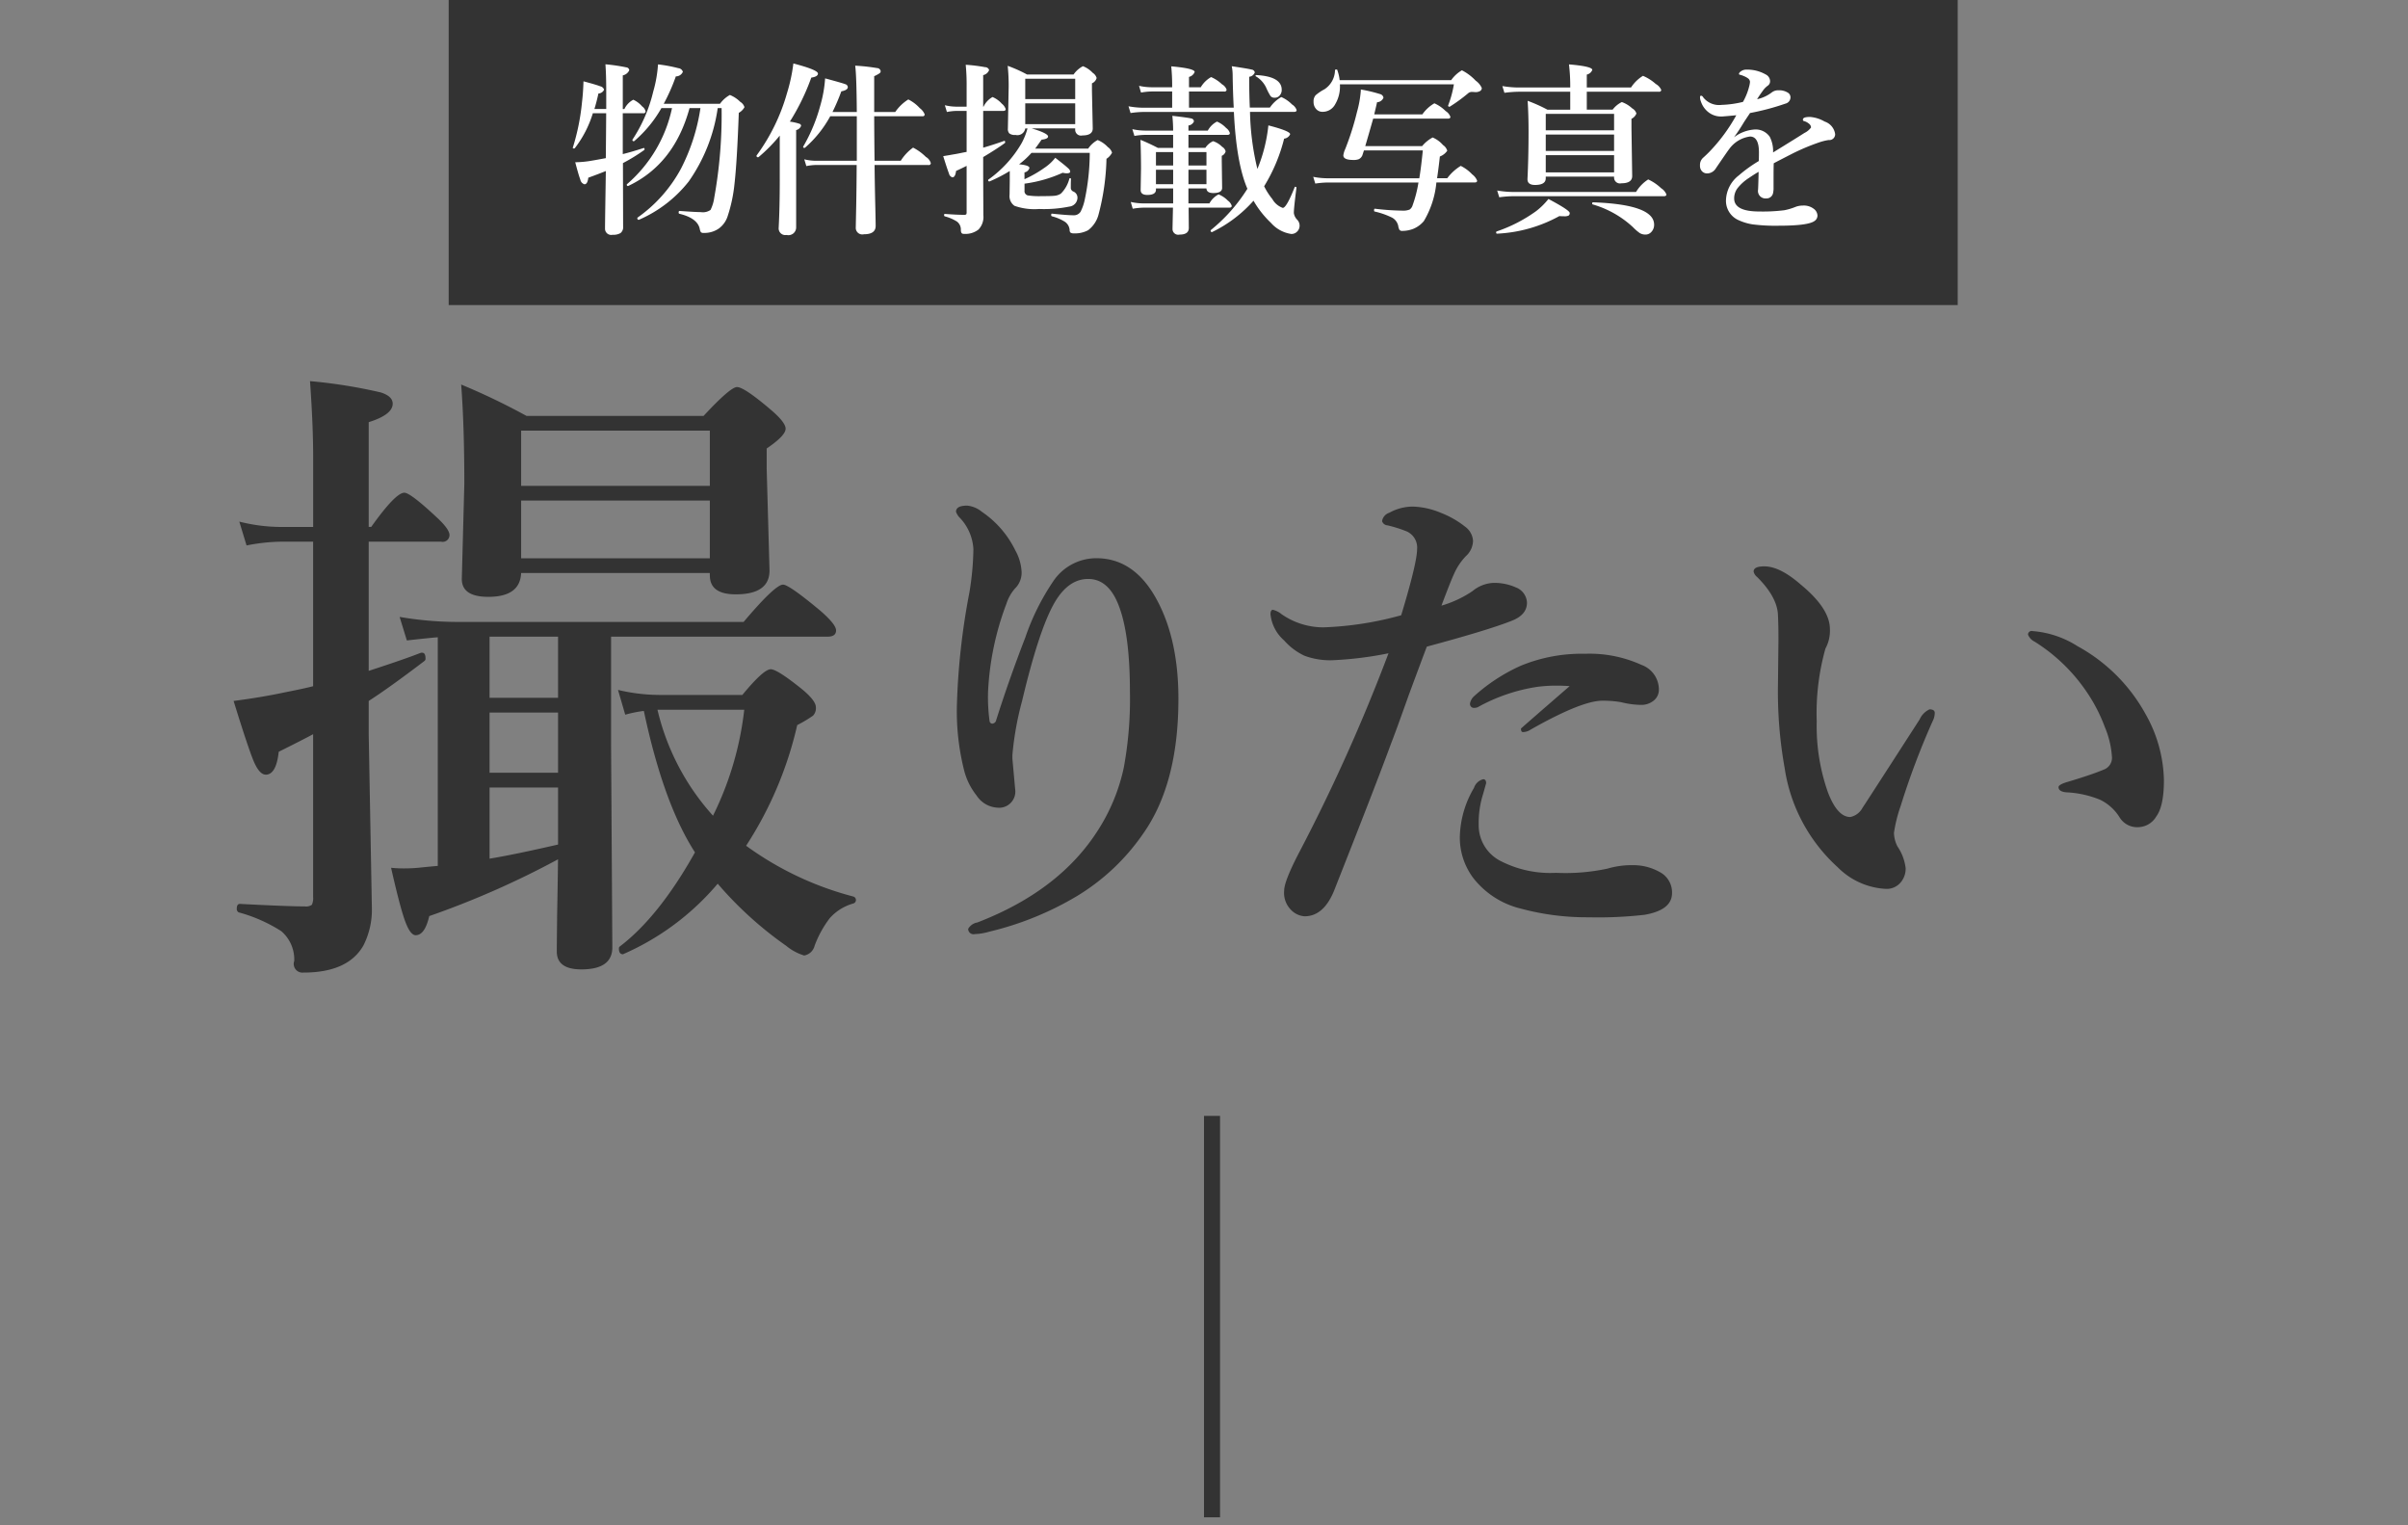
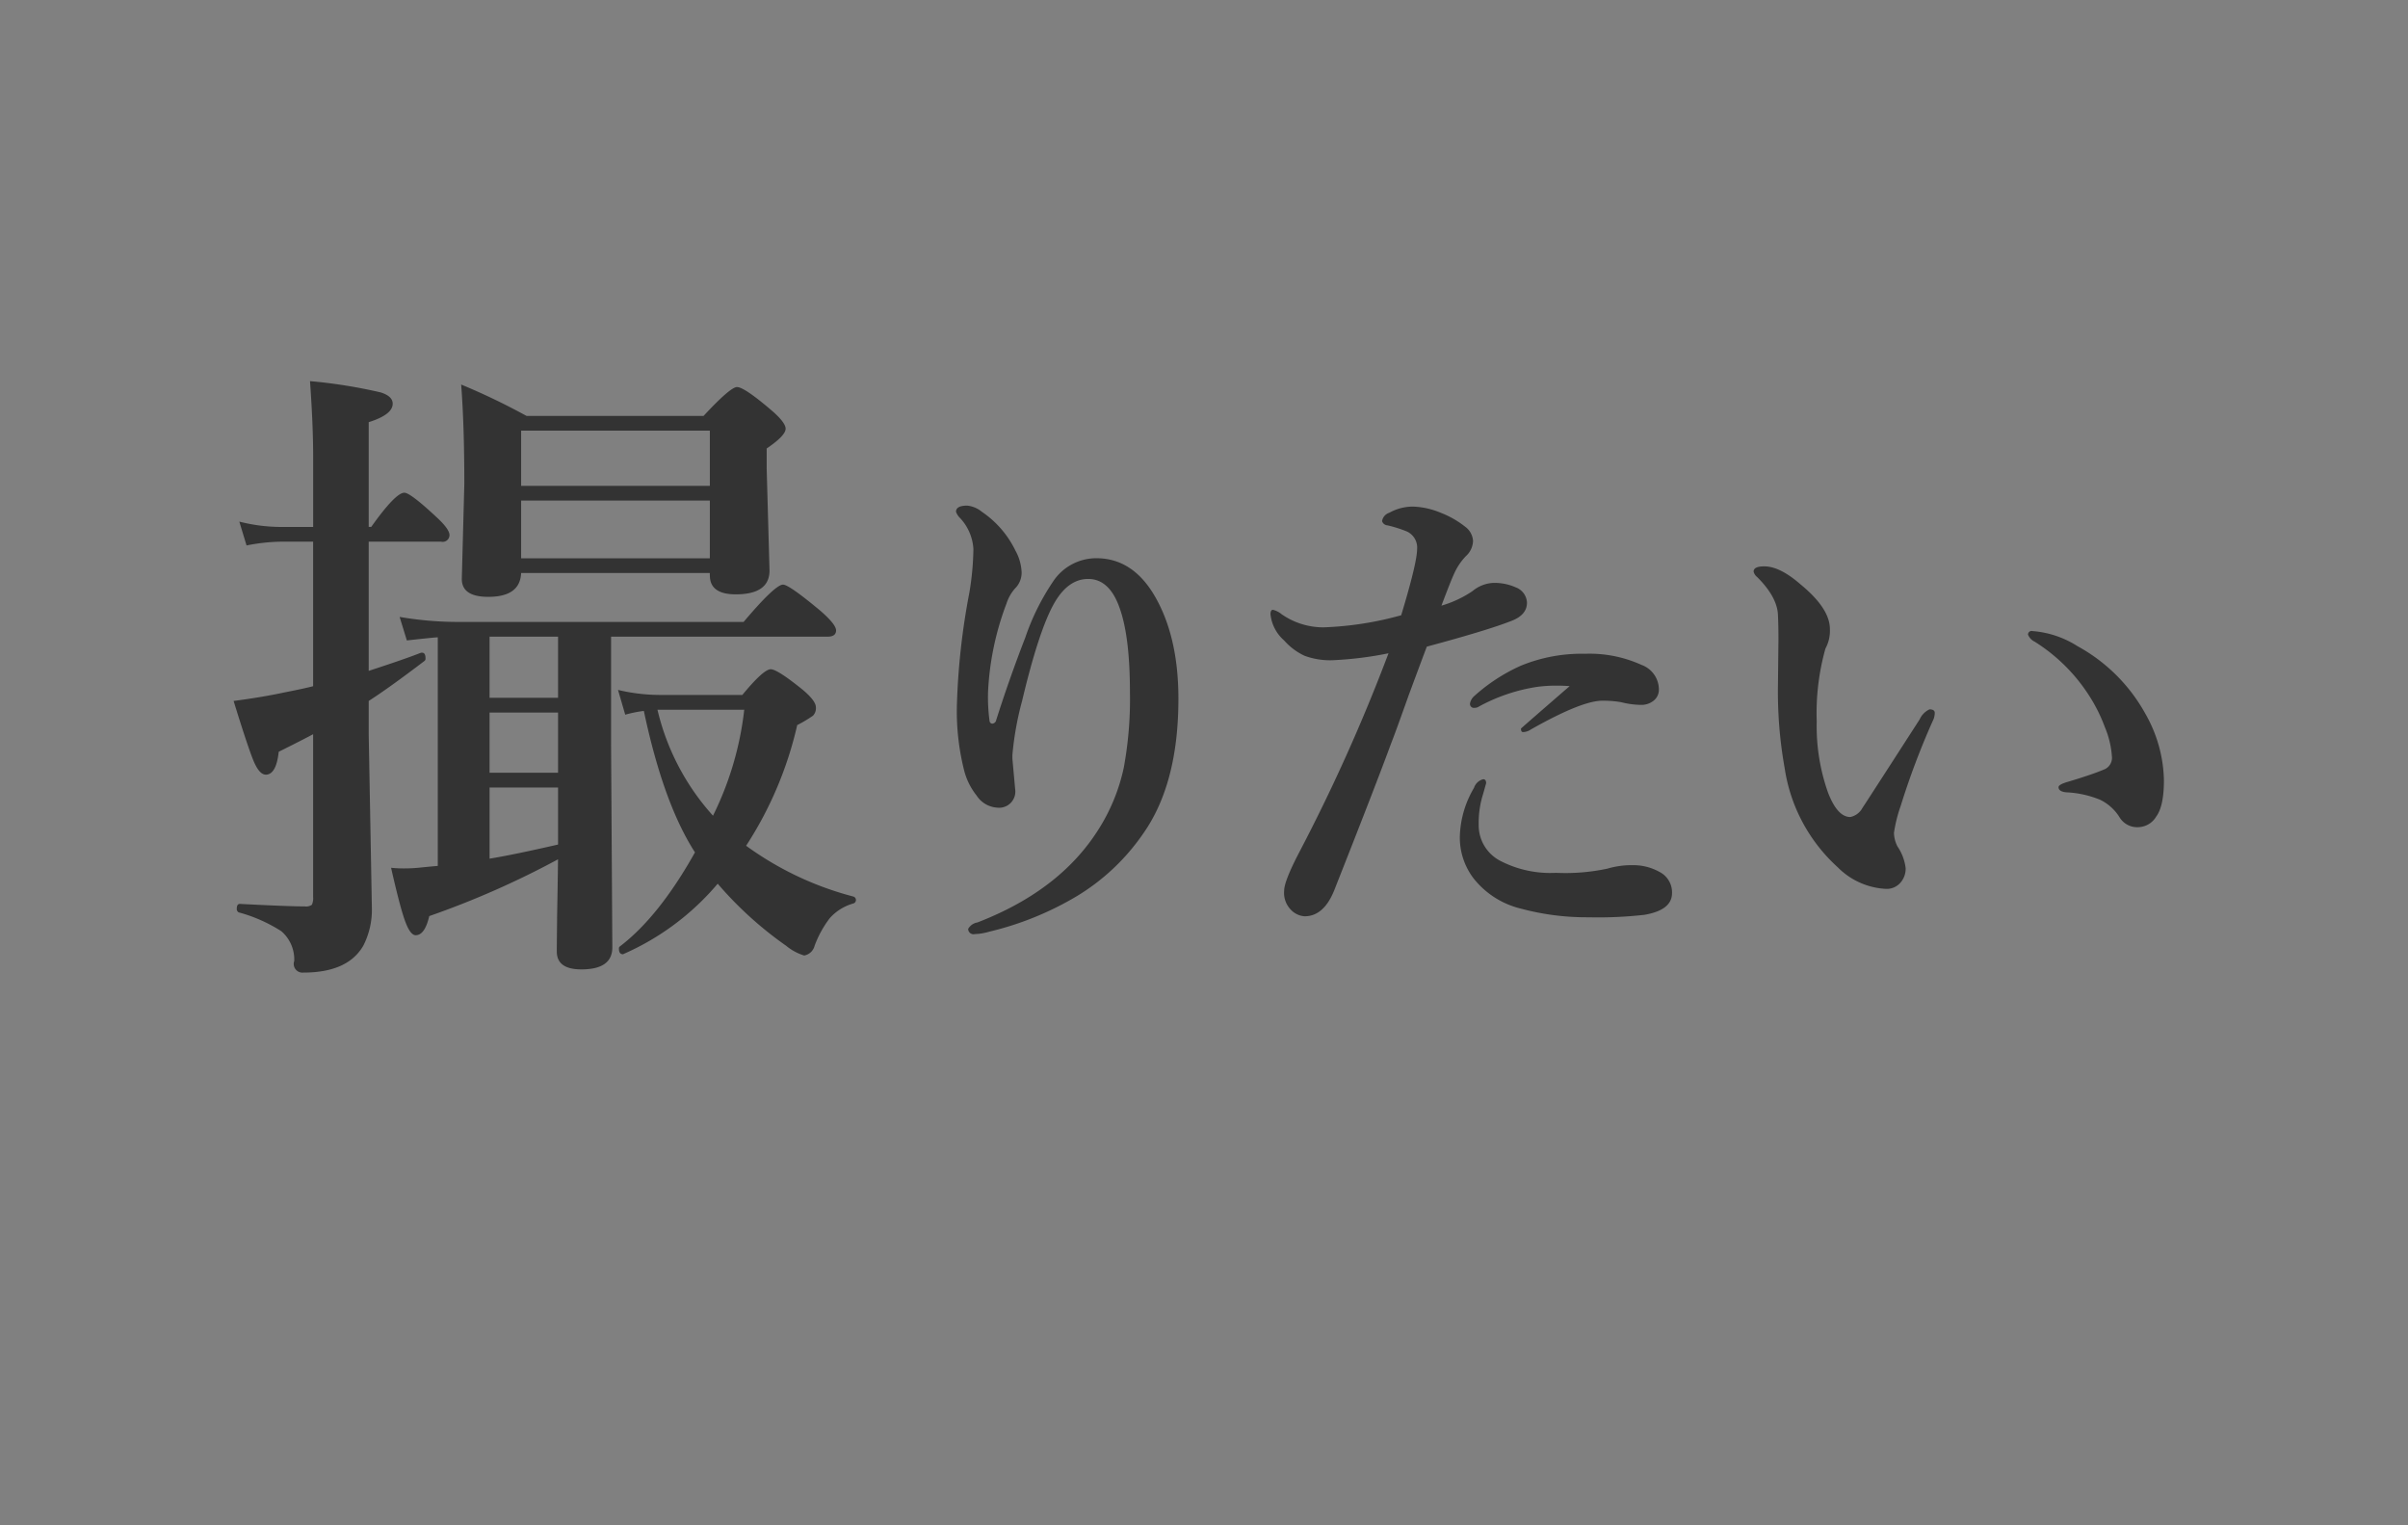
<svg xmlns="http://www.w3.org/2000/svg" id="homestaging_case_03_ttl01.svg" width="300" height="190" viewBox="0 0 300 190">
  <rect x="0" y="0" width="300" height="190" fill="#808080" stroke="none" />
  <defs>
    <style>
      .cls-1, .cls-4 {
        fill: #fff;
      }

      .cls-1 {
        opacity: 0;
      }

      .cls-2 {
        fill: none;
        stroke: #333;
        stroke-width: 2px;
      }

      .cls-2, .cls-3, .cls-4 {
        fill-rule: evenodd;
      }

      .cls-3 {
        fill: #333;
      }
    </style>
  </defs>
-   <rect id="bg" class="cls-1" width="300" height="190" />
-   <path id="line" class="cls-2" d="M151,139v50" />
  <path id="撮りたい" class="cls-3" d="M69.407,114.345q-0.04,3.514-.039,4.179,0,2.227,3.066,2.227,3.853,0,3.853-2.734L76.13,92.743V79.306H103.1q1.061,0,1.061-.781,0-.742-1.926-2.422-3.932-3.281-4.679-3.281-0.983,0-4.914,4.648H56.787a43,43,0,0,1-7-.625l0.9,2.93q3.185-.352,3.853-0.391V107.86q-1.337.117-2.437,0.235-0.865.078-1.769,0.078a15.557,15.557,0,0,1-1.612-.078q1.062,4.688,1.691,6.484,0.668,1.914,1.376,1.914,1.14,0,1.691-2.383a109.765,109.765,0,0,0,16.041-7.07q-0.04,3.36-.118,7.3h0Zm-8.413-7.383V98.095h8.531V105.2q-5.623,1.289-8.531,1.758h0Zm8.531-27.656v7.617H60.993V79.306h8.531Zm0,9.453v7.5H60.993v-7.5h8.531ZM54.939,67.47A0.849,0.849,0,0,0,56,66.649q0-.742-1.612-2.227-3.264-3.047-4.01-3.047-1.1,0-4.128,4.258H45.936V52.587q2.987-.937,2.988-2.3,0-.937-1.494-1.406a63.707,63.707,0,0,0-8.807-1.406q0.393,5.508.393,9.453v8.711H34.888a21.374,21.374,0,0,1-5.072-.664l0.9,2.969a23.584,23.584,0,0,1,4.167-.469h4.128V85.478q-1.219.313-3.617,0.781-2.713.586-6.29,1.055,1.808,5.859,2.516,7.539,0.708,1.641,1.494,1.641,1.3,0,1.612-2.852,2.909-1.445,4.285-2.187v20.273a1.991,1.991,0,0,1-.157.977,1.286,1.286,0,0,1-.9.2q-2.084,0-8.06-.312-0.393,0-.393.586a0.473,0.473,0,0,0,.236.469,19.007,19.007,0,0,1,5.308,2.343,4.639,4.639,0,0,1,1.612,3.711,1.085,1.085,0,0,0,1.14,1.446q5.543,0,7.47-3.36a9.773,9.773,0,0,0,1.062-4.726l-0.393-21.6V87.313q2.555-1.641,6.919-4.961A0.354,0.354,0,0,0,53.012,82q0-.7-0.432-0.7H52.462q-1.966.782-6.526,2.266V67.47h9Zm33.5,4.219q0,2.344,3.224,2.344,4.206,0,4.207-2.969l-0.354-12.7v-2.5q2.359-1.6,2.359-2.461,0-.781-1.769-2.3-3.382-2.89-4.285-2.891-0.826,0-4.167,3.594H65.593A82.837,82.837,0,0,0,57.455,47.9q0.393,5.118.393,12.383L57.534,72.118q0,2.227,3.3,2.227,3.971,0,4.089-2.969h23.51v0.313ZM64.925,69.54V62.353h23.51V69.54H64.925Zm0-9.023V53.642h23.51v6.875H64.925Zm34.4,29.8a15.915,15.915,0,0,0,1.966-1.172,1.348,1.348,0,0,0,.354-1.055q0-.781-1.612-2.148-3.184-2.578-4.01-2.578-0.9,0-3.538,3.2H82.066a22.645,22.645,0,0,1-5.072-.625l0.9,3.086a15.929,15.929,0,0,1,2.32-.469q2.437,11.524,6.369,17.618-4.482,8.007-9.357,11.718a0.3,0.3,0,0,0-.118.274q0,0.7.511,0.7a0.115,0.115,0,0,0,.079-0.039,32.321,32.321,0,0,0,11.716-8.75,45.856,45.856,0,0,0,8.531,7.734,6.489,6.489,0,0,0,2.241,1.211,1.627,1.627,0,0,0,1.3-1.211,13.232,13.232,0,0,1,1.887-3.437,6.14,6.14,0,0,1,2.948-1.836,0.451,0.451,0,0,0,0-.86,39.694,39.694,0,0,1-13.367-6.328,46.468,46.468,0,0,0,6.369-15.039h0ZM81.909,88.407H92.721a39.708,39.708,0,0,1-3.892,13.2,29.908,29.908,0,0,1-6.919-13.2h0Zm41.715,1.736a0.368,0.368,0,0,1-.34-0.338,21.707,21.707,0,0,1-.186-3.661,35.612,35.612,0,0,1,2.291-10.951,5.308,5.308,0,0,1,1.053-1.876,2.754,2.754,0,0,0,.836-2.03,6.057,6.057,0,0,0-.774-2.707,12.327,12.327,0,0,0-4.18-4.83,3.4,3.4,0,0,0-1.827-.769q-1.392,0-1.393.769a2.026,2.026,0,0,0,.526.8,6.163,6.163,0,0,1,1.641,3.845,35.456,35.456,0,0,1-.5,5.414,87.151,87.151,0,0,0-1.548,13.751,30.075,30.075,0,0,0,.9,8.429,8.307,8.307,0,0,0,1.548,3.107,3.3,3.3,0,0,0,2.57,1.508,2.02,2.02,0,0,0,2.229-2.338l-0.341-3.753V94.05a38.389,38.389,0,0,1,1.208-6.737q2.012-8.49,3.87-11.936,1.764-3.26,4.365-3.261,2.663,0,3.932,3.661,1.269,3.569,1.27,10.459A46.959,46.959,0,0,1,140,95.65a23.467,23.467,0,0,1-3.22,7.783q-4.8,7.536-15.016,11.474a1.616,1.616,0,0,0-1.146.8,0.669,0.669,0,0,0,.836.646,7.185,7.185,0,0,0,1.827-.308,38.751,38.751,0,0,0,10.9-4.43,26.881,26.881,0,0,0,8.266-7.813q4.367-6.214,4.366-16.765,0-7.905-3.1-13.043-2.725-4.46-7.121-4.46a6.458,6.458,0,0,0-5.387,2.892,29.354,29.354,0,0,0-3.468,6.983q-2.013,5.2-3.622,10.274a0.546,0.546,0,0,1-.5.461h0Zm65.865,0.615q0,0.431.247,0.431a1.716,1.716,0,0,0,.96-0.308q6.346-3.6,8.948-3.6a13.485,13.485,0,0,1,2.322.185,10.617,10.617,0,0,0,2.477.338,2.419,2.419,0,0,0,1.486-.461,1.722,1.722,0,0,0,.743-1.446,3.273,3.273,0,0,0-2.167-3.076,15.637,15.637,0,0,0-7.029-1.384,19.907,19.907,0,0,0-8.049,1.507,22.244,22.244,0,0,0-5.852,3.845,1.65,1.65,0,0,0-.433.831,0.491,0.491,0,0,0,.557.554,1.048,1.048,0,0,0,.588-0.185,22.064,22.064,0,0,1,7.214-2.43,18.164,18.164,0,0,1,2.353-.154q0.929,0,1.7.062-6.069,5.26-6.068,5.291h0Zm-4.706,6.306a1.631,1.631,0,0,0-1.146,1.077,12.531,12.531,0,0,0-1.765,6.091,8.4,8.4,0,0,0,1.7,5.167,10.716,10.716,0,0,0,5.914,3.784,31.535,31.535,0,0,0,8.421,1.077,50.676,50.676,0,0,0,6.966-.308q3.436-.585,3.437-2.707a2.866,2.866,0,0,0-1.579-2.645,6.666,6.666,0,0,0-3.189-.831,10.779,10.779,0,0,0-3.282.431,25.009,25.009,0,0,1-6.409.523,13.542,13.542,0,0,1-6.966-1.508,4.988,4.988,0,0,1-2.663-4.491,11.9,11.9,0,0,1,.558-3.845l0.371-1.323q0-.492-0.371-0.492h0Zm-5.2-21.626q1.146-3.045,1.548-3.907a7.636,7.636,0,0,1,1.486-2.246,2.666,2.666,0,0,0,.9-1.907,2.346,2.346,0,0,0-.96-1.753,11.729,11.729,0,0,0-3.065-1.753,9.753,9.753,0,0,0-3.436-.769,6.057,6.057,0,0,0-2.972.769,1.309,1.309,0,0,0-.9,1.046,0.765,0.765,0,0,0,.681.523,15.9,15.9,0,0,1,2.353.738,2.2,2.2,0,0,1,1.331,2.215q0,1.692-1.981,8.244a41.278,41.278,0,0,1-9.691,1.507,9.116,9.116,0,0,1-5.2-1.63,2.7,2.7,0,0,0-1.084-.554q-0.31,0-.31.554a5.025,5.025,0,0,0,1.7,3.261,7.755,7.755,0,0,0,2.539,1.907,9.157,9.157,0,0,0,3.56.554,44.654,44.654,0,0,0,6.905-.861,223.242,223.242,0,0,1-11.3,25.132q-1.7,3.323-1.7,4.43a2.994,2.994,0,0,0,.712,2.245,2.629,2.629,0,0,0,1.827.954q2.383,0,3.684-3.2,5.264-13.32,7.09-18.3,0.558-1.415,2.2-6.029,1.673-4.522,2.261-6.06,7.554-2.03,10.526-3.2,1.951-.738,1.951-2.276a2.135,2.135,0,0,0-1.394-1.907,6.519,6.519,0,0,0-2.848-.554,4.345,4.345,0,0,0-2.539,1.015,13.806,13.806,0,0,1-3.87,1.815h0Zm73.071,3.6a1.663,1.663,0,0,0,.836.892,21.828,21.828,0,0,1,6.594,6.429,20.042,20.042,0,0,1,2.137,4.184,11.464,11.464,0,0,1,.9,3.815,1.559,1.559,0,0,1-1.022,1.507q-1.457.616-4.428,1.507-1.206.339-1.207,0.677,0,0.554.96,0.646a12.586,12.586,0,0,1,4.21.923,5.845,5.845,0,0,1,2.446,2.215,2.565,2.565,0,0,0,2.353,1.2,2.667,2.667,0,0,0,2.2-1.323q0.959-1.291.959-4.522a17.326,17.326,0,0,0-2.291-8.244,21.347,21.347,0,0,0-8.483-8.459,12.125,12.125,0,0,0-5.6-1.876,0.446,0.446,0,0,0-.557.431h0Zm-11.61,9.782q0-.461-0.651-0.461a2.5,2.5,0,0,0-1.238,1.261q-7.059,10.952-7.121,11.012a2.212,2.212,0,0,1-1.517,1.139q-1.609,0-2.786-3.077a24.706,24.706,0,0,1-1.394-8.829,29.743,29.743,0,0,1,1.084-9.075,4.657,4.657,0,0,0,.557-2.43q0-2.553-3.622-5.537-2.6-2.276-4.551-2.276-1.332,0-1.332.646a1.183,1.183,0,0,0,.434.677q2.508,2.492,2.6,4.737,0.061,1.323.061,3.015l-0.061,5.722a53.9,53.9,0,0,0,.835,10.336,20.781,20.781,0,0,0,6.595,12.335A9.1,9.1,0,0,0,235,110.723a2.256,2.256,0,0,0,1.734-.738,2.617,2.617,0,0,0,.681-1.846,6.079,6.079,0,0,0-1.021-2.707,3.862,3.862,0,0,1-.434-1.692,18,18,0,0,1,.836-3.353,95.6,95.6,0,0,1,3.994-10.582,2.174,2.174,0,0,0,.248-0.984h0Z" />
-   <path id="bg-2" data-name="bg" class="cls-3" d="M55.9,0h188V38H55.9V0Z" />
-   <path id="物件掲載写真を" class="cls-4" d="M87.265,13.467a24.271,24.271,0,0,1-2.434,7.558A17.743,17.743,0,0,1,79.437,27.1a0.076,0.076,0,0,0-.034.067q0,0.213.157,0.213h0.034a15.975,15.975,0,0,0,6.2-4.762,21.05,21.05,0,0,0,3.622-9.153H89.9a58.427,58.427,0,0,1-.92,11.186,4.929,4.929,0,0,1-.46,1.5,1.669,1.669,0,0,1-1.211.27q-0.617,0-2.658-.146-0.1,0-.1.191a0.14,0.14,0,0,0,.078.157q2.243,0.539,2.546,1.864a1.258,1.258,0,0,0,.146.438,0.537,0.537,0,0,0,.381.09,3.142,3.142,0,0,0,1.884-.573,3.061,3.061,0,0,0,1.077-1.539,18.806,18.806,0,0,0,.841-3.976q0.314-2.7.538-8.872a1.736,1.736,0,0,0,.707-0.707,1.167,1.167,0,0,0-.527-0.663,3.847,3.847,0,0,0-1.29-.854,3.736,3.736,0,0,0-1.234,1.1H82.689A23.66,23.66,0,0,0,84.2,9.514a0.931,0.931,0,0,0,.875-0.573,0.65,0.65,0,0,0-.561-0.449,18.649,18.649,0,0,0-2.535-.472,15.9,15.9,0,0,1-.594,3.38A18.622,18.622,0,0,1,78.8,17.386a0.1,0.1,0,0,0-.011.045,0.144,0.144,0,0,0,.168.157,0.125,0.125,0,0,0,.056-0.011,15.411,15.411,0,0,0,3.387-4.11h1.323a17.227,17.227,0,0,1-5.6,9.467,0.076,0.076,0,0,0-.034.067,0.144,0.144,0,0,0,.157.168,0.045,0.045,0,0,0,.034-0.011q5.72-2.706,7.626-9.692h1.357Zm-7.133.64a0.243,0.243,0,0,0,.3-0.236A1.067,1.067,0,0,0,80,13.254a3.214,3.214,0,0,0-1.1-.831,2.534,2.534,0,0,0-1.11,1.157h-0.2V9.39a1.142,1.142,0,0,0,.808-0.64,0.4,0.4,0,0,0-.37-0.359,22.737,22.737,0,0,0-2.6-.382q0.1,1.348.1,3.47v2.1H74.054q0.269-.865.5-1.932a0.8,0.8,0,0,0,.707-0.483,0.65,0.65,0,0,0-.482-0.416q-0.5-.2-2.086-0.618-0.045,1.449-.179,2.549a27.875,27.875,0,0,1-1.144,5.694,0.087,0.087,0,0,0-.011.034q0,0.09.135,0.09a0.146,0.146,0,0,0,.123-0.045,13.557,13.557,0,0,0,2.243-4.346h1.66q0,0.707-.045,5.593-1.2.225-1.75,0.314a12.106,12.106,0,0,1-1.85.191H71.665q0.415,1.595.628,2.145a0.771,0.771,0,0,0,.516.607q0.392,0,.482-0.82,1.245-.449,2.187-0.831-0.023,1.527-.067,4.313-0.034,2.224-.034,2.841a0.771,0.771,0,0,0,.942.786,1.757,1.757,0,0,0,.987-0.213,0.929,0.929,0,0,0,.325-0.82l-0.022-7.895a22.284,22.284,0,0,0,2.647-1.628,0.119,0.119,0,0,0,.045-0.1q0-.157-0.1-0.157a0.046,0.046,0,0,0-.034.011q-1.447.472-2.579,0.753V14.107h2.546ZM97.146,22.35q0,3.5-.134,6.02a0.835,0.835,0,0,0,.987.9,0.965,0.965,0,0,0,1.189-.966v-12.1a0.853,0.853,0,0,0,.617-0.528,0.283,0.283,0,0,0-.2-0.258,6.631,6.631,0,0,0-1.2-.269,27.917,27.917,0,0,0,2.669-5.48q0.829-.123.83-0.505,0-.46-3.062-1.258a21.266,21.266,0,0,1-.8,3.717,24.164,24.164,0,0,1-3.78,7.738,0.1,0.1,0,0,0-.011.045,0.164,0.164,0,0,0,.191.18,0.124,0.124,0,0,0,.056-0.011,19.943,19.943,0,0,0,2.647-2.684V22.35Zm17.765-7.873a0.233,0.233,0,0,0,.291-0.225,1.8,1.8,0,0,0-.616-0.786,4.791,4.791,0,0,0-1.425-1.078,5.509,5.509,0,0,0-1.626,1.561h-2.624V9.491a4.293,4.293,0,0,0,.661-0.359,0.314,0.314,0,0,0,.146-0.27,0.461,0.461,0,0,0-.448-0.382,24.363,24.363,0,0,0-2.726-.3q0.168,1.168.2,5.772h-3.028a25.465,25.465,0,0,0,1.1-2.572q0.807-.157.808-0.528a0.4,0.4,0,0,0-.292-0.359q-0.326-.135-2.535-0.73a15.837,15.837,0,0,1-.605,3.4,20.741,20.741,0,0,1-2.12,5.087,0.094,0.094,0,0,0-.011.045,0.126,0.126,0,0,0,.157.124,0.124,0.124,0,0,0,.09-0.034,14.18,14.18,0,0,0,3.129-3.908h3.308v5.548H101.6a5.95,5.95,0,0,1-1.4-.18l0.258,0.842a6.69,6.69,0,0,1,1.189-.135h5.081q-0.012,2.55-.056,5-0.057,2.785-.057,2.819a0.816,0.816,0,0,0,1.01.809q1.468,0,1.469-1.033,0-.449-0.045-2.437-0.068-2.807-.09-5.155h6.707a0.243,0.243,0,0,0,.3-0.236,1.347,1.347,0,0,0-.617-0.775,6.459,6.459,0,0,0-1.592-1.157,5.8,5.8,0,0,0-1.537,1.64h-3.264q-0.043-3.683-.044-5.548h6Zm10.89,8.075-0.023,1.707a1.462,1.462,0,0,0,.617,1.381,7.457,7.457,0,0,0,3.062.393,15.793,15.793,0,0,0,3.768-.3,1.129,1.129,0,0,0,1.01-1.078,0.825,0.825,0,0,0-.483-0.786,0.5,0.5,0,0,1-.347-0.438q0-.775.022-1.123a0.1,0.1,0,0,0-.112-0.112,0.088,0.088,0,0,0-.09.067,4.064,4.064,0,0,1-1.043,1.842,1.658,1.658,0,0,1-.8.281q-0.393.045-1.615,0.045a9.641,9.641,0,0,1-1.727-.09,0.552,0.552,0,0,1-.4-0.606V22.878a16.742,16.742,0,0,0,4.755-1.359,2.091,2.091,0,0,0,.5.067c0.292,0,.437-0.071.437-0.213a0.608,0.608,0,0,0-.235-0.393q-0.292-.292-1.626-1.325a5.854,5.854,0,0,1-1.38,1.269,14.63,14.63,0,0,1-2.456,1.4V21.474a0.77,0.77,0,0,0,.617-0.55q0-.337-1.29-0.46a10.427,10.427,0,0,0,1.548-1.426h7.256a28.307,28.307,0,0,1-.617,5.8,5.942,5.942,0,0,1-.527,1.538,0.986,0.986,0,0,1-.9.438q-0.729,0-2.658-.2c-0.067-.015-0.1.041-0.1,0.168a0.14,0.14,0,0,0,.078.157,5.739,5.739,0,0,1,1.627.685,1.371,1.371,0,0,1,.594,1.056,0.4,0.4,0,0,0,.112.3,0.8,0.8,0,0,0,.46.09,3.429,3.429,0,0,0,1.727-.393,3.583,3.583,0,0,0,1.3-1.954,29.527,29.527,0,0,0,.987-6.94,2.043,2.043,0,0,0,.695-0.764,1.32,1.32,0,0,0-.527-0.7,3.563,3.563,0,0,0-1.267-.876,3.31,3.31,0,0,0-1.178,1.067h-6.605q0.213-.281.8-1.112,0.807-.09.807-0.393,0-.4-2.041-1.011h5.417v0.157a0.725,0.725,0,0,0,.9.719q1.29,0,1.29-.876l-0.1-4.683V10.379a1,1,0,0,0,.583-0.663,1.134,1.134,0,0,0-.482-0.64,3.337,3.337,0,0,0-1.222-.831,3.22,3.22,0,0,0-1.167,1.033h-5.8A17.386,17.386,0,0,0,125.543,8.2a23.727,23.727,0,0,1,.123,2.594l-0.1,5.222a0.8,0.8,0,0,0,.18.6,1.1,1.1,0,0,0,.762.191,0.989,0.989,0,0,0,1.223-.809h0.28a8.333,8.333,0,0,1-.762,1.887,14.5,14.5,0,0,1-4.105,4.481,0.075,0.075,0,0,0-.034.067,0.144,0.144,0,0,0,.157.169,0.047,0.047,0,0,0,.034-0.011,18.254,18.254,0,0,0,2.5-1.291v1.258Zm1.929-7.086V12.872h6.224v2.594H127.73Zm0-3.122V9.806h6.224v2.538H127.73Zm-2.737,1.471q0.3,0,.3-0.225a1.43,1.43,0,0,0-.482-0.674,3.234,3.234,0,0,0-1.155-.831,2.7,2.7,0,0,0-1.122,1.2h-0.045V9.357a1.026,1.026,0,0,0,.74-0.629,0.506,0.506,0,0,0-.493-0.359,20.176,20.176,0,0,0-2.422-.3,25.5,25.5,0,0,1,.112,2.718v2.5h-1.268a6.4,6.4,0,0,1-1.446-.18l0.258,0.842a6.75,6.75,0,0,1,1.211-.135h1.245v5.11q-0.225.034-.707,0.135-0.549.112-.83,0.157-0.213.034-.639,0.112c-0.322.052-.568,0.094-0.74,0.124q0.526,1.685.717,2.156a0.62,0.62,0,0,0,.427.483q0.359,0,.459-0.8,0.628-.281,1.313-0.629v5.75a0.534,0.534,0,0,1-.045.281,0.363,0.363,0,0,1-.281.067q-0.862,0-2.388-.112-0.09,0-.09.135a0.147,0.147,0,0,0,.09.168,5.281,5.281,0,0,1,1.514.651,1.243,1.243,0,0,1,.482,1.044q0,0.483.325,0.483a2.676,2.676,0,0,0,1.862-.528,2.259,2.259,0,0,0,.617-1.8l-0.023-5.11V19.565q1.66-.988,2.692-1.741a0.131,0.131,0,0,0,.045-0.112c0-.112-0.038-0.168-0.112-0.168a0.034,0.034,0,0,0-.023.011q-1.255.449-2.6,0.842V13.815h2.5Zm26.165,10.231q1.1,0,1.1-.64l-0.045-3.335V19.408a0.818,0.818,0,0,0,.482-0.55,0.9,0.9,0,0,0-.437-0.573,2.794,2.794,0,0,0-1.122-.7,2.254,2.254,0,0,0-.965.831h-2.108V16.8h4.867c0.195,0,.292-0.075.292-0.225a1.2,1.2,0,0,0-.46-0.629,3.313,3.313,0,0,0-1.144-.8,2.7,2.7,0,0,0-1.144,1.123h-2.411v-0.64a0.844,0.844,0,0,0,.684-0.505,0.393,0.393,0,0,0-.348-0.371q-0.381-.1-2.344-0.326a17.341,17.341,0,0,1,.1,1.842h-3.5a7.693,7.693,0,0,1-1.581-.18l0.258,0.842A8.7,8.7,0,0,1,142.7,16.8h3.454V18.42H144.25q-1.222-.629-2.165-1,0.067,1.775.068,3.571l-0.045,2.673q0,0.618.83,0.618,1.076,0,1.076-.651V23.473h2.142v1.864h-3.7a7.686,7.686,0,0,1-1.581-.18L141.121,26a8.9,8.9,0,0,1,1.379-.135h3.634q-0.057,2.549-.056,2.65a0.709,0.709,0,0,0,.875.707q1.155,0,1.155-.831l-0.023-2.527h5.07q0.3,0,.3-0.225a1.279,1.279,0,0,0-.483-0.651,3.383,3.383,0,0,0-1.155-.775,2.782,2.782,0,0,0-1.144,1.123h-2.613V23.473h2.243c0.022,0.382.307,0.573,0.852,0.573h0Zm-3.095-1.1v-1.8h2.243v1.8h-2.243Zm-4.049-1.8h2.142v1.8h-2.142v-1.8Zm4.049-.528V18.947h2.243v1.673h-2.243Zm-1.907,0h-2.142V18.947h2.142v1.673Zm1.974-7.2V11.4h4.385a0.243,0.243,0,0,0,.3-0.236,1.224,1.224,0,0,0-.572-0.663,4.589,4.589,0,0,0-1.357-.9,3.485,3.485,0,0,0-1.29,1.269H148.13V9.581a1.01,1.01,0,0,0,.707-0.618q0-.438-2.916-0.7,0.113,1.236.112,2.28v0.326h-2.568a7.275,7.275,0,0,1-1.559-.18l0.247,0.842a8.147,8.147,0,0,1,1.312-.135h2.568v2.022h-3.578a10.272,10.272,0,0,1-1.861-.18l0.258,0.842a11.98,11.98,0,0,1,1.6-.135h11.272q0.3,6.379,1.682,9.568a20.8,20.8,0,0,1-4.553,5.143,0.077,0.077,0,0,0-.023.056,0.162,0.162,0,0,0,.157.2,0.048,0.048,0,0,0,.034-0.011,16.461,16.461,0,0,0,5.148-3.9,12.093,12.093,0,0,0,2.175,2.763,4.17,4.17,0,0,0,2.535,1.381,0.988,0.988,0,0,0,.695-0.27,1.03,1.03,0,0,0,.337-0.786,1.08,1.08,0,0,0-.281-0.7,1.487,1.487,0,0,1-.437-0.854q0-.6.325-3.145a0.1,0.1,0,0,0-.078-0.112,0.161,0.161,0,0,0-.068-0.011,0.079,0.079,0,0,0-.078.056q-1.02,2.572-1.48,2.572a2.413,2.413,0,0,1-1.3-1.1,8.285,8.285,0,0,1-1.021-1.595,21.045,21.045,0,0,0,2.49-5.93,0.926,0.926,0,0,0,.751-0.55q0-.4-2.714-1.1a19.729,19.729,0,0,1-.706,3.56,18.508,18.508,0,0,1-.662,1.864,32.741,32.741,0,0,1-.92-7.109h5.507q0.3,0,.3-0.225a1.334,1.334,0,0,0-.572-0.7,4.253,4.253,0,0,0-1.335-.921,4.231,4.231,0,0,0-1.424,1.314h-2.5q-0.079-1.729-.079-3.841a0.828,0.828,0,0,0,.7-0.55,0.452,0.452,0,0,0-.415-0.348q-0.415-.112-2.456-0.416a5.839,5.839,0,0,1,.112,1.157q0.033,2.19.134,4H148.13Zm8.412-4.065c-0.083,0-.124.026-0.124,0.079a0.1,0.1,0,0,0,.045.079,3.233,3.233,0,0,1,1.29,1.426,7.616,7.616,0,0,0,.538,1.033,0.643,0.643,0,0,0,.539.2,0.761,0.761,0,0,0,.572-0.247,1.03,1.03,0,0,0,.28-0.741q0-1.651-3.14-1.831h0Zm14.535,5.424h9.32c0.2,0,.3-0.075.3-0.225a1.413,1.413,0,0,0-.594-0.719,4.666,4.666,0,0,0-1.4-.966,4.681,4.681,0,0,0-1.5,1.381h-5.989q0.045-.225.168-0.73c0.083-.352.142-0.614,0.18-0.786a0.88,0.88,0,0,0,.8-0.573,0.582,0.582,0,0,0-.46-0.449,18.293,18.293,0,0,0-2.366-.562V11.3a13.505,13.505,0,0,1-.482,2.673,34,34,0,0,1-1.469,4.616,2.609,2.609,0,0,0-.225.764q0,0.573,1.245.573a1.748,1.748,0,0,0,.684-0.1,0.938,0.938,0,0,0,.438-0.472l0.2-.618h7.334q-0.213,2.134-.437,3.47H165.334a9.022,9.022,0,0,1-1.727-.18l0.258,0.842a11.042,11.042,0,0,1,1.559-.135h11.294a15.483,15.483,0,0,1-.729,2.841,0.99,0.99,0,0,1-.37.528,2.166,2.166,0,0,1-.942.135A31.143,31.143,0,0,1,171.3,26c-0.075-.015-0.112.053-0.112,0.2,0,0.09.022,0.139,0.067,0.146a9.679,9.679,0,0,1,2.2.775,1.558,1.558,0,0,1,.741,1,1.588,1.588,0,0,0,.157.517,0.469,0.469,0,0,0,.392.123,3.765,3.765,0,0,0,1.335-.258,3.44,3.44,0,0,0,1.312-.966,11.457,11.457,0,0,0,1.559-4.807h4.777q0.3,0,.3-0.225a1.8,1.8,0,0,0-.617-0.786,4.993,4.993,0,0,0-1.424-1.056,6.005,6.005,0,0,0-1.682,1.538h-1.268q0.169-1.089.348-2.707a1.956,1.956,0,0,0,.92-0.719,1.264,1.264,0,0,0-.527-0.707,3.545,3.545,0,0,0-1.29-.943,4.3,4.3,0,0,0-1.312,1.078H170.09q0.359-1.213.987-3.425h0ZM166.635,8.75a0.167,0.167,0,0,0-.179-0.09q-0.135,0-.135.09a2.9,2.9,0,0,1-1.312,2.37,5.879,5.879,0,0,0-1.1.741,1.147,1.147,0,0,0-.258.82,1.289,1.289,0,0,0,.281.854,1.043,1.043,0,0,0,.863.393,1.757,1.757,0,0,0,1.537-.921,4.341,4.341,0,0,0,.6-2.5h14.2a13.4,13.4,0,0,1-.707,2.605,0.048,0.048,0,0,0-.011.034,0.14,0.14,0,0,0,.168.146,0.09,0.09,0,0,0,.067-0.022,20.659,20.659,0,0,0,2.232-1.628,0.707,0.707,0,0,1,.5-0.191c0.1,0,.232.008,0.4,0.023a1.134,1.134,0,0,0,.572-0.112,0.44,0.44,0,0,0,.258-0.393,2.233,2.233,0,0,0-.763-0.921,6.276,6.276,0,0,0-1.716-1.291,4.2,4.2,0,0,0-1.335,1.224h-13.9a5.129,5.129,0,0,0-.281-1.224h0Zm26.143,4.908a19.327,19.327,0,0,0-2.456-1.1q0.112,1.786.112,3.762,0,3.291-.134,6,0,0.719.942,0.719,1.334,0,1.334-.831V22h8.513v0.09a0.732,0.732,0,0,0,.9.741q1.356,0,1.357-.9l-0.09-5.952V14.8a1.251,1.251,0,0,0,.617-0.662,1.1,1.1,0,0,0-.527-0.64,3.761,3.761,0,0,0-1.29-.786,3.2,3.2,0,0,0-1.144.943H197.69V11.423h8.984a0.233,0.233,0,0,0,.291-0.225,1.6,1.6,0,0,0-.684-0.741,5.757,5.757,0,0,0-1.592-1.011A4.705,4.705,0,0,0,203.2,10.9H197.69V9.289a0.929,0.929,0,0,0,.685-0.584q0-.438-2.905-0.685a22.943,22.943,0,0,1,.157,2.808V10.9H189.2a12.344,12.344,0,0,1-2.029-.18l0.257,0.842a14.609,14.609,0,0,1,1.772-.135h6.427v2.235h-2.849Zm-0.2,7.816V19.329h8.513v2.145h-8.513Zm0-2.673V16.758h8.513V18.8h-8.513Zm0-2.572V14.186h8.513V16.23h-8.513Zm14.356,7.2a5.941,5.941,0,0,0-1.593-1.078,4.794,4.794,0,0,0-1.514,1.561h-15.3a12.181,12.181,0,0,1-2-.18l0.258,0.842a13.8,13.8,0,0,1,1.739-.135h18.785q0.3,0,.3-0.225a1.679,1.679,0,0,0-.684-0.786h0ZM198.464,25.2c-0.067,0-.1.049-0.1,0.146a0.1,0.1,0,0,0,.079.123,12.378,12.378,0,0,1,5,2.83,6.223,6.223,0,0,0,.841.73,1.355,1.355,0,0,0,.718.191,0.966,0.966,0,0,0,.718-0.314,1.272,1.272,0,0,0,.358-0.921q0-2.515-7.615-2.785h0Zm-5.551-.416a8.721,8.721,0,0,1-1.537,1.516,18.538,18.538,0,0,1-4.912,2.527,0.125,0.125,0,0,0-.067.123c0,0.1.037,0.157,0.112,0.157a17.8,17.8,0,0,0,7.761-2.19c0.231,0.015.43,0.023,0.594,0.023a1.214,1.214,0,0,0,.555-0.084,0.354,0.354,0,0,0,.141-0.331q0-.337-2.647-1.741h0Zm31.795-9.714a1.606,1.606,0,0,1,.673.348,0.612,0.612,0,0,1,.247.461,2.173,2.173,0,0,1-.83.685q-0.831.539-3.9,2.426a3.882,3.882,0,0,0-.415-1.954,2.134,2.134,0,0,0-1.952-.9,4.747,4.747,0,0,0-2.5.966q0.617-.842,1.189-1.8,0.078-.135.808-1.224a30.435,30.435,0,0,0,4.4-1.168,0.81,0.81,0,0,0,.639-0.809,0.684,0.684,0,0,0-.37-0.584,2.037,2.037,0,0,0-1.121-.27,1.293,1.293,0,0,0-.83.258,4.619,4.619,0,0,1-1.84.854q0.326-.528.685-1.011A2.665,2.665,0,0,1,220.2,10.7a0.673,0.673,0,0,0,.326-0.573,0.955,0.955,0,0,0-.55-0.854,4.6,4.6,0,0,0-2.321-.6,1.16,1.16,0,0,0-.853.281,0.431,0.431,0,0,0-.157.247,0.126,0.126,0,0,0,.135.112,2.706,2.706,0,0,1,.482.168,2.371,2.371,0,0,1,.561.314,0.608,0.608,0,0,1,.2.393,3.1,3.1,0,0,1-.113.618,7.638,7.638,0,0,1-.762,1.887,12.747,12.747,0,0,1-2.658.371,2.509,2.509,0,0,1-2.3-.943,0.338,0.338,0,0,0-.258-0.2q-0.135,0-.135.2a1.441,1.441,0,0,0,.112.528,2.8,2.8,0,0,0,.976,1.359,2.539,2.539,0,0,0,1.548.505c0.082,0,.16,0,0.235-0.011q0.6-.045,1.649-0.146a21.4,21.4,0,0,1-3.353,4.548q-0.337.348-.8,0.764a1.192,1.192,0,0,0-.37.943,0.965,0.965,0,0,0,.258.73,0.868,0.868,0,0,0,.707.258,1.3,1.3,0,0,0,1.032-.663q1.5-2.2,1.626-2.347a3.811,3.811,0,0,1,2.6-1.583q1.12,0,1.121,1.977,0,0.663-.022,1.078a17.023,17.023,0,0,0-2.5,1.8,4.041,4.041,0,0,0-1.582,2.987,2.625,2.625,0,0,0,1.582,2.583,6.6,6.6,0,0,0,1.727.517,22.325,22.325,0,0,0,3.219.168q3.655,0,4.475-.573a0.815,0.815,0,0,0,.392-0.7A1.111,1.111,0,0,0,225.953,26a2.04,2.04,0,0,0-1.357-.393,2.513,2.513,0,0,0-.942.18,7.172,7.172,0,0,1-1.357.4,21.671,21.671,0,0,1-3.118.157q-3.129,0-3.129-1.628a2.113,2.113,0,0,1,.4-1.247,5.778,5.778,0,0,1,1.457-1.314q0.729-.494,1.189-0.752-0.011.663-.033,1.348t-0.034.865a0.934,0.934,0,0,0,1.009,1.1,0.824,0.824,0,0,0,.842-0.6,2.851,2.851,0,0,0,.078-0.786V22.092q0-1.168.022-1.752,0.192-.112,2.165-1.123a26.541,26.541,0,0,1,3.4-1.449,6.766,6.766,0,0,1,1.279-.326,0.722,0.722,0,0,0,.807-0.73,1.923,1.923,0,0,0-1.312-1.572,4.245,4.245,0,0,0-1.828-.573q-0.875,0-.875.326a0.168,0.168,0,0,0,.09.18h0Z" />
+   <path id="bg-2" data-name="bg" class="cls-3" d="M55.9,0V38H55.9V0Z" />
</svg>